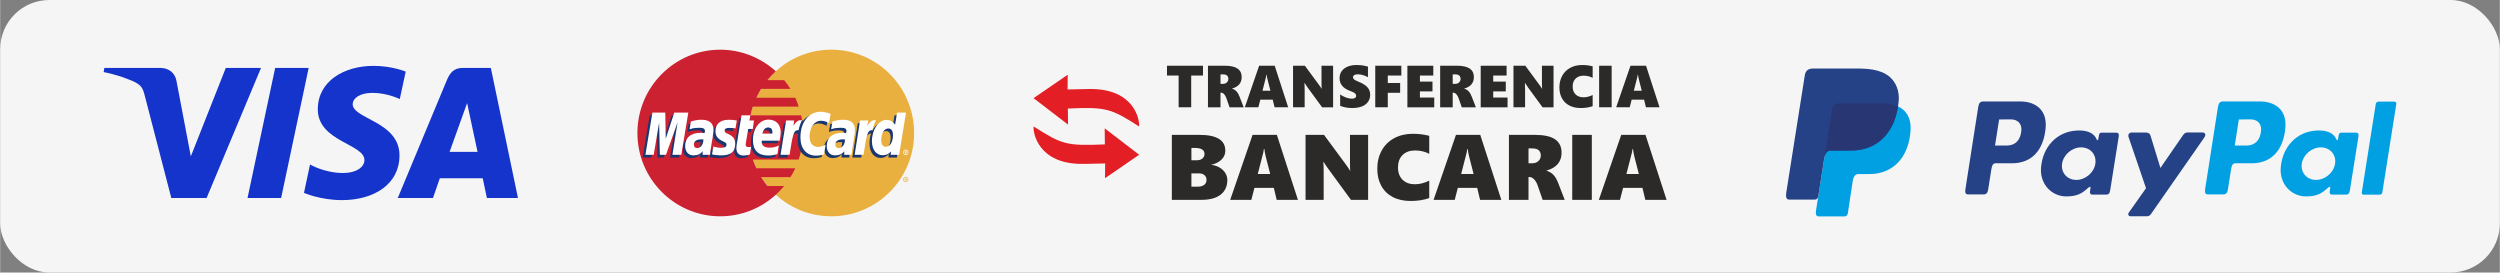
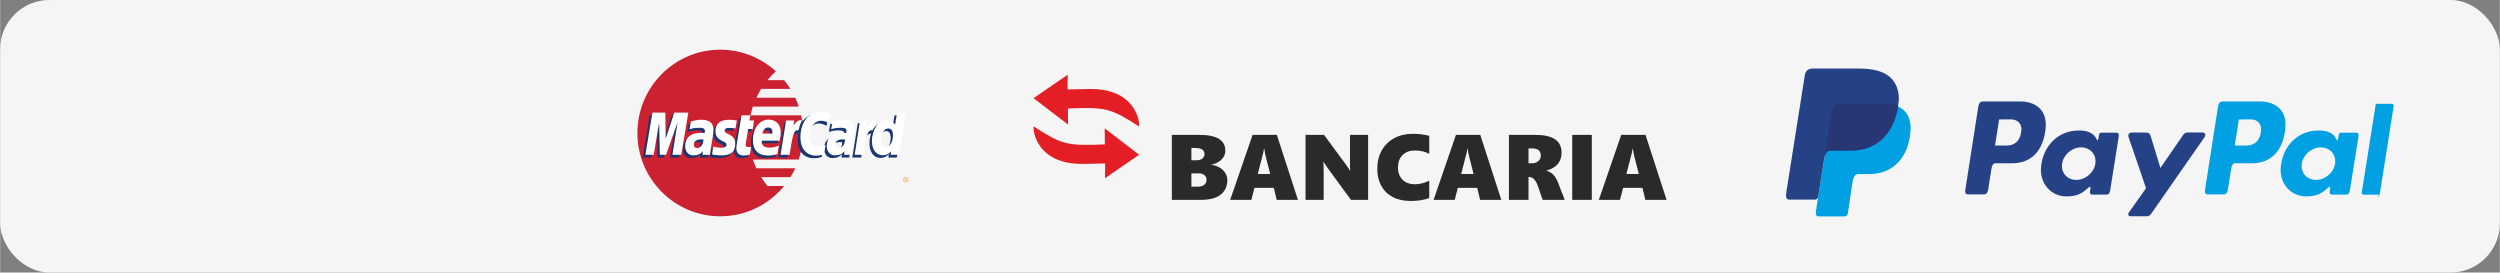
<svg xmlns="http://www.w3.org/2000/svg" xml:space="preserve" width="1110px" height="121px" style="shape-rendering:geometricPrecision; text-rendering:geometricPrecision; image-rendering:optimizeQuality; fill-rule:evenodd; clip-rule:evenodd" viewBox="0 0 1029.3 112.217">
  <rect x="0" y="0" width="1029.3" height="112.217" fill="#808080" stroke="none" />
  <defs>
    <style type="text/css">
   
    .fil10 {fill:#E31E24}
    .fil1 {fill:#1434CB}
    .fil5 {fill:#1B3771}
    .fil3 {fill:#CC2131}
    .fil2 {fill:#E9B040}
    .fil4 {fill:white}
    .fil6 {fill:#00A0E3}
    .fil7 {fill:#254287}
    .fil8 {fill:#283774}
    .fil0 {fill:whitesmoke}
    .fil9 {fill:#2B2A29;fill-rule:nonzero}
   
  </style>
  </defs>
  <g id="Capa_x0020_1">
    <rect class="fil0" x="-1.08714e-005" width="1029.3" height="112.217" rx="20.259" ry="20.259" />
    <g id="_245138712">
-       <path id="visa-10.svg" class="fil1" d="M153.734 27.124c-12.114,0 -22.939,6.278 -22.939,17.879 0,13.303 19.199,14.222 19.199,20.906 0,2.813 -3.225,5.332 -8.733,5.332 -7.817,0 -13.659,-3.52 -13.659,-3.52l-2.499 11.707c0,0 6.731,2.973 15.665,2.973 13.244,0 23.665,-6.587 23.665,-18.386 0,-14.058 -19.278,-14.949 -19.278,-21.152 0,-2.204 2.647,-4.62 8.139,-4.62 6.197,0 11.253,2.56 11.253,2.56l2.446 -11.306c0,0 -5.502,-2.373 -13.26,-2.373zm-110.827 0.853l-0.293 1.706c0,0 5.097,0.933 9.686,2.794 5.91,2.133 6.331,3.375 7.326,7.232l10.846 41.811 14.54 0 22.398 -53.543 -14.506 0 -14.393 36.405 -5.872 -30.859c-0.539,-3.532 -3.268,-5.546 -6.607,-5.546l-23.125 0zm70.335 0l-11.379 53.543 13.833 0 11.339 -53.543 -13.793 0 0 0zm77.149 0c-3.336,0 -5.103,1.785 -6.4,4.906l-20.265 48.637 14.506 0 2.806 -8.106 17.673 0 1.706 8.106 12.8 0 -11.166 -53.543 -11.66 0zm1.887 14.465l4.299 20.092 -11.519 0 7.22 -20.092z" />
      <g>
-         <path id="_246441616" class="fil2" d="M319.402 80.171c6.007,5.535 14.073,8.892 22.847,8.892 18.843,0 34.095,-15.37 34.095,-34.273 0,-18.962 -15.252,-34.332 -34.095,-34.332 -8.774,0 -16.841,3.357 -22.847,8.892 -6.89,6.3 -11.248,15.37 -11.248,25.439 0.001,10.069 4.357,19.138 11.248,25.38z" />
        <path id="_246441064" class="fil2" d="M371.811 73.87c0,-0.589 0.472,-1.06 1.06,-1.06 0.647,0 1.118,0.472 1.118,1.06 0,0.648 -0.472,1.119 -1.118,1.119 -0.588,0 -1.06,-0.471 -1.06,-1.119zm1.06 0.885c0.471,0 0.883,-0.414 0.883,-0.884 0,-0.471 -0.412,-0.825 -0.883,-0.825 -0.413,0 -0.824,0.354 -0.824,0.825 0,0.47 0.411,0.884 0.824,0.884zm-0.118 -0.354l-0.235 0 0 -1.002 0.412 0c0.06,0 0.177,0 0.235,0.06 0.118,0.058 0.118,0.117 0.118,0.235 0,0.117 -0.058,0.235 -0.176,0.235l0.235 0.471 -0.295 0 -0.118 -0.413 -0.176 0 0 0.413 0 -0.589 0.237 0c0.058,0 0.058,-0.06 0.058,-0.118 0,-0.059 0,-0.059 -0.058,-0.117l-0.237 0 0 0.825z" />
        <path id="_246441496" class="fil3" d="M330.414 51.139c-0.118,-1.236 -0.354,-2.414 -0.589,-3.651l-20.846 0c0.235,-1.236 0.589,-2.414 0.942,-3.592l18.904 0c-0.41,-1.237 -0.882,-2.461 -1.412,-3.651l-16.019 0c0.588,-1.239 1.242,-2.468 1.944,-3.651l12.072 0c-0.772,-1.251 -1.646,-2.462 -2.591,-3.592l-6.89 0c1.064,-1.297 2.234,-2.525 3.475,-3.65 -6.065,-5.477 -14.074,-8.891 -22.907,-8.891 -18.784,0 -34.095,15.37 -34.095,34.331 0,18.904 15.311,34.273 34.095,34.273 8.833,0 16.842,-3.358 22.907,-8.892 1.221,-1.112 2.37,-2.315 3.413,-3.594l-6.888 0c-0.943,-1.177 -1.766,-2.354 -2.591,-3.651l12.072 0c0.757,-1.161 1.431,-2.387 2.003,-3.651l-16.019 0c-0.53,-1.177 -1.06,-2.354 -1.473,-3.593l18.904 0c0.412,-1.177 0.706,-2.413 1,-3.651 0.235,-1.177 0.471,-2.413 0.589,-3.65 0.116,-1.179 0.177,-2.371 0.177,-3.559 0,-0.009 0,-0.026 0,-0.035 0,-1.234 -0.059,-2.471 -0.176,-3.648l0 0z" />
-         <path id="_246441112" class="fil4" d="M371.811 62.74c0,-0.647 0.472,-1.118 1.06,-1.118 0.647,0 1.118,0.472 1.118,1.118 0,0.589 -0.472,1.119 -1.118,1.119 -0.588,0 -1.06,-0.53 -1.06,-1.119zm1.06 0.825c0.471,0 0.883,-0.354 0.883,-0.825 0,-0.47 -0.412,-0.824 -0.883,-0.824 -0.413,0 -0.824,0.354 -0.824,0.824 0,0.471 0.411,0.825 0.824,0.825zm-0.118 -0.354l-0.235 0 0 -0.942 0.647 0c0.118,0.059 0.118,0.177 0.118,0.296 0,0.058 -0.058,0.175 -0.176,0.235l0.235 0.412 -0.295 0 -0.118 -0.354 -0.176 0 0 0.353 0 -0.529 0.118 -0.001c0.058,0 0.118,0 0.118,-0.059 0.058,0 0.058,-0.058 0.058,-0.118 0,0 0,-0.058 -0.058,-0.058 0,-0.059 -0.06,0 -0.118,0l-0.118 0 0 0.765z" />
        <path id="_246441760" class="fil5" d="M307.801 64.684c-1.119,0.293 -1.944,0.471 -2.767,0.471 -1.766,0 -2.828,-1.119 -2.828,-3.121 0,-0.412 0.059,-0.825 0.118,-1.296l0.235 -1.354 0.176 -1.119 1.59 -9.658 3.534 0 -0.413 2.12 2.238 0 -0.531 3.534 -2.237 0 -0.942 5.77c-0.059,0.296 -0.059,0.471 -0.059,0.589 0,0.765 0.354,1.06 1.236,1.06 0.413,0 0.765,-0.059 1.119,-0.118l-0.471 3.121 0 0zm11.424 -0.118c-1.296,0.354 -2.473,0.53 -3.768,0.53 -4.005,0 -6.302,-2.12 -6.302,-6.3 0,-4.889 2.709,-8.421 6.478,-8.421 3.004,0 4.947,2.002 4.947,5.122 0,1.061 -0.117,2.062 -0.412,3.476l-7.361 0c-0.058,0.235 -0.058,0.354 -0.058,0.471 0,1.649 1.118,2.473 3.238,2.473 1.355,0 2.532,-0.293 3.827,-0.882l-0.588 3.532 0 0zm-2.179 -8.42l0 -0.707c0,-1.177 -0.647,-1.826 -1.766,-1.826 -1.178,0 -2.002,0.884 -2.356,2.532l4.122 0 0 0.001 0 0zm-37.511 8.715l-3.651 0 2.12 -13.367 -4.77 13.367 -2.532 0 -0.295 -13.308 -2.237 13.308 -3.592 0 2.885 -17.372 5.359 0 0.117 10.719 3.593 -10.719 5.888 0 -2.886 17.372zm8.892 -6.3c-0.354,-0.06 -0.471,-0.06 -0.706,-0.06 -2.12,0 -3.18,0.825 -3.18,2.12 0,0.884 0.53,1.473 1.355,1.473 1.766,0 2.473,-1.473 2.532,-3.533zm2.945 6.3l-3.18 0 0.059 -1.472c-0.825,1.118 -1.944,1.707 -3.887,1.707 -1.768,0 -3.298,-1.589 -3.298,-3.887 0,-0.647 0.118,-1.235 0.295,-1.824 0.589,-2.179 2.767,-3.533 6.124,-3.593 0.413,0 1.06,0 1.649,0.06 0.117,-0.472 0.117,-0.649 0.117,-0.943 0,-0.943 -0.765,-1.237 -2.473,-1.237 -1.06,0 -2.238,0.177 -3.062,0.471l-0.53 0.118 -0.235 0.058 0.53 -3.179c1.707,-0.531 2.944,-0.765 4.298,-0.765 3.18,0 4.887,1.472 4.887,4.18 0,0.707 0.059,1.237 -0.176,2.768l-0.824 5.065 -0.118 0.883 -0.059 0.707 -0.059 0.471 -0.058 0.412 0 0zm45.638 -14.015c1.059,0 2.002,0.295 3.297,0.942l0.647 -3.768c-0.354,-0.177 -0.471,-0.177 -0.942,-0.354l-1.472 -0.413c-0.471,-0.117 -1.059,-0.176 -1.708,-0.176 -1.826,0 -2.886,0.059 -4.004,0.707 -0.589,0.412 -1.355,0.942 -2.179,1.884l-0.472 -0.117 -3.768 2.649 0.177 -1.472 -3.888 0 -2.295 14.132 3.71 0 1.354 -7.596c0,0 0.531,-1.061 0.767,-1.413 0.706,-0.884 1.296,-0.884 2.06,-0.884l0.296 0c-0.115,0.855 -0.177,1.728 -0.177,2.593 0,0.037 0,0.077 0,0.114 0,4.593 2.59,7.48 6.595,7.48 1.001,0 1.886,-0.118 3.239,-0.472l0.648 -4.004c-1.177,0.647 -2.237,0.942 -3.121,0.942 -2.178,0 -3.475,-1.648 -3.475,-4.239 -0.002,-3.827 1.943,-6.537 4.71,-6.537l0.001 0.001zm31.267 -3.357l-0.824 4.947c-0.884,-1.355 -1.944,-2.002 -3.358,-2.002 -1.944,0 -3.768,1.118 -4.887,3.238l0 -0.058 -2.356 -1.414 0.235 -1.472 -3.946 0 -2.237 14.132 3.651 0 1.236 -7.596c0,0 0.942,-1.061 1.178,-1.413 0.589,-0.707 1.177,-0.826 1.648,-0.884 -0.412,1.177 -0.647,2.59 -0.647,4.181 0,3.533 1.826,5.888 4.534,5.888 1.355,0 2.415,-0.472 3.416,-1.591l-0.176 1.414 3.475 0 2.826 -17.372 -3.769 0zm-4.534 14.015c-1.237,0 -1.885,-0.942 -1.885,-2.767 0,-2.768 1.178,-4.77 2.885,-4.77 1.296,0 1.945,1.002 1.945,2.768 0,2.826 -1.178,4.769 -2.945,4.769zm-17.017 -2.944c-0.354,-0.06 -0.472,-0.06 -0.707,-0.06 -2.121,0 -3.181,0.825 -3.181,2.12 0,0.884 0.531,1.473 1.355,1.473 1.768,0 2.474,-1.473 2.534,-3.533l0 0zm2.944 6.3l-3.239 0 0.118 -1.472c-0.825,1.118 -1.945,1.707 -3.887,1.707 -1.827,0 -3.416,-1.531 -3.416,-3.887 0,-3.355 2.531,-5.416 6.536,-5.416 0.413,0 1.06,0 1.591,0.059 0.117,-0.471 0.177,-0.648 0.177,-0.943 0,-0.942 -0.767,-1.236 -2.533,-1.236 -1.001,0 -2.237,0.176 -3.062,0.471l-0.471 0.118 -0.235 0.058 0.529 -3.18c1.708,-0.53 2.946,-0.764 4.299,-0.764 3.179,0 4.828,1.472 4.828,4.18 0,0.707 0.118,1.237 -0.176,2.768l-0.765 5.064 -0.118 0.884 -0.117 0.707 -0.058 0.471 0 0.411 -0.001 0zm-50.585 -11.13c0.707,0 1.708,0.059 2.768,0.235l0.53 -3.297c-1.06,-0.118 -2.473,-0.295 -3.298,-0.295 -4.121,0 -5.476,2.237 -5.476,4.828 0,1.708 0.765,2.945 2.767,3.887 1.472,0.706 1.708,0.824 1.708,1.473 0,0.882 -0.765,1.413 -2.179,1.413 -1.119,0 -2.179,-0.177 -3.357,-0.589l-0.413 3.238 0.058 0.059 0.707 0.118c0.235,0.058 0.53,0.117 0.943,0.176 0.883,0.059 1.648,0.117 2.12,0.117 4.122,0 5.829,-1.589 5.829,-4.71 0,-1.943 -0.942,-3.121 -2.767,-3.945 -1.59,-0.707 -1.768,-0.825 -1.768,-1.473 0,-0.647 0.707,-1.236 1.826,-1.236l0 0z" />
        <path id="_246441424" class="fil4" d="M341.955 46.899l-0.648 3.769c-1.296,-0.648 -2.237,-0.942 -3.297,-0.942 -2.768,0 -4.711,2.708 -4.711,6.536 0,2.651 1.296,4.24 3.475,4.24 0.883,0 1.943,-0.295 3.121,-0.883l-0.647 3.945c-1.356,0.354 -2.238,0.531 -3.239,0.531 -4.005,0 -6.478,-2.887 -6.478,-7.538 0,-6.183 3.415,-10.541 8.303,-10.541 0.647,0 1.235,0.059 1.706,0.176l1.473 0.354c0.472,0.177 0.59,0.235 0.943,0.353l0 0zm-11.895 2.592l-0.354 0c-1.235,0 -1.943,0.589 -3.062,2.295l0.354 -2.178 -3.358 0 -2.295 14.132 3.71 0c1.354,-8.656 1.707,-10.129 3.474,-10.129l0.237 0c0.353,-1.707 0.824,-2.945 1.413,-4.063l-0.118 -0.058zm-21.316 14.073c-1.001,0.354 -1.826,0.471 -2.65,0.471 -1.885,0 -2.945,-1.06 -2.945,-3.12 0,-0.354 0.059,-0.825 0.118,-1.237l0.235 -1.413 0.176 -1.118 1.59 -9.659 3.651 0 -0.413 2.12 1.885 0 -0.471 3.475 -1.885 0 -1.001 5.888c-0.059,0.237 -0.059,0.414 -0.059,0.589 0,0.707 0.354,1.002 1.236,1.002 0.413,0 0.765,0 1.001,-0.118l-0.47 3.12 0 0zm-14.193 -9.48c0,1.768 0.825,3.003 2.767,3.946 1.531,0.706 1.766,0.942 1.766,1.531 0,0.884 -0.647,1.296 -2.119,1.296 -1.119,0 -2.12,-0.176 -3.298,-0.53l-0.53 3.238 0.177 0.059 0.647 0.118c0.235,0.058 0.53,0.117 1.001,0.117 0.825,0.118 1.531,0.118 2.002,0.118 3.887,0 5.713,-1.473 5.713,-4.711 0,-1.944 -0.765,-3.063 -2.591,-3.946 -1.59,-0.706 -1.766,-0.883 -1.766,-1.531 0,-0.764 0.647,-1.118 1.826,-1.118 0.706,0 1.707,0.059 2.65,0.176l0.529 -3.238c-0.942,-0.176 -2.414,-0.295 -3.238,-0.295 -4.122,-0.001 -5.595,2.178 -5.536,4.769l0 0zm75.612 9.658l-3.475 0 0.177 -1.355c-1.002,1.059 -2.062,1.531 -3.418,1.531 -2.708,0 -4.475,-2.296 -4.475,-5.829 0,-4.711 2.768,-8.716 6.007,-8.716 1.472,0 2.532,0.648 3.534,1.944l0.825 -4.947 3.651 0 -2.826 17.372 0 0zm-5.419 -3.297c1.708,0 2.886,-2.003 2.886,-4.77 0,-1.826 -0.648,-2.768 -1.944,-2.768 -1.649,0 -2.885,1.943 -2.885,4.711 0,1.886 0.647,2.828 1.943,2.828l0 0zm-44.695 3.002c-1.297,0.413 -2.474,0.589 -3.829,0.589 -4.122,0 -6.242,-2.178 -6.242,-6.359 0,-4.828 2.709,-8.421 6.42,-8.421 3.062,0 5.005,2.003 5.005,5.124 0,1.06 -0.118,2.061 -0.472,3.533l-7.3 0c-0.059,0.177 -0.059,0.296 -0.059,0.413 0,1.649 1.119,2.473 3.238,2.473 1.355,0 2.532,-0.235 3.829,-0.884l-0.589 3.533zm-2.062 -8.42l0 -0.706c0,-1.177 -0.647,-1.826 -1.766,-1.826 -1.177,0 -2.002,0.884 -2.356,2.532l4.122 0zm-37.511 8.716l-3.651 0 2.12 -13.368 -4.769 13.368 -2.533 0 -0.293 -13.25 -2.237 13.25 -3.416 0 2.885 -17.372 5.3 0 0.176 10.776 3.533 -10.776 5.771 0 -2.886 17.372 0 0zm9.128 -6.301c-0.353,0 -0.53,-0.058 -0.825,-0.058 -2.061,0 -3.121,0.764 -3.121,2.178 0,0.884 0.472,1.413 1.296,1.413 1.531,0 2.592,-1.413 2.65,-3.533zm2.709 6.301l-3.063 0 0.059 -1.473c-0.943,1.177 -2.179,1.708 -3.887,1.708 -2.003,0 -3.357,-1.531 -3.357,-3.827 0,-3.474 2.354,-5.477 6.476,-5.477 0.413,0 0.943,0.059 1.531,0.117 0.118,-0.47 0.118,-0.647 0.118,-0.883 0,-0.942 -0.648,-1.296 -2.356,-1.296 -1.06,0 -2.238,0.118 -3.062,0.354l-0.53 0.176 -0.354 0.059 0.53 -3.18c1.826,-0.53 3.062,-0.706 4.417,-0.706 3.18,0 4.887,1.413 4.887,4.122 0,0.706 -0.058,1.236 -0.295,2.826l-0.825 5.006 -0.117 0.883 -0.059 0.707 -0.059 0.53 -0.057 0.353 0 0zm55.59 -6.301c-0.413,0 -0.589,-0.058 -0.825,-0.058 -2.12,0 -3.181,0.764 -3.181,2.178 0,0.884 0.531,1.413 1.356,1.413 1.472,0 2.59,-1.413 2.65,-3.533l0 0zm2.708 6.301l-3.062 0 0.058 -1.473c-0.942,1.177 -2.178,1.708 -3.885,1.708 -2.003,0 -3.358,-1.531 -3.358,-3.827 0,-3.474 2.356,-5.477 6.478,-5.477 0.413,0 0.943,0.059 1.473,0.117 0.117,-0.47 0.177,-0.647 0.177,-0.883 0,-0.942 -0.649,-1.296 -2.356,-1.296 -1.061,0 -2.296,0.118 -3.121,0.354l-0.472 0.176 -0.353 0.059 0.529 -3.18c1.827,-0.53 3.062,-0.706 4.417,-0.706 3.18,0 4.829,1.413 4.829,4.122 0,0.706 0,1.236 -0.295,2.826l-0.765 5.006 -0.118 0.883 -0.117 0.707 -0.058 0.53 0 0.353 -0.001 0zm9.893 -14.251l-0.354 0c-1.235,0 -1.943,0.589 -3.062,2.295l0.354 -2.178 -3.358 0 -2.238 14.132 3.651 0c1.356,-8.656 1.708,-10.129 3.476,-10.129l0.235 0c0.354,-1.707 0.824,-2.945 1.413,-4.063l-0.117 -0.058 0 0z" />
      </g>
      <g>
        <path id="_246441688" class="fil6" d="M757.296 42.543l17.176 0c9.221,0 12.692,4.667 12.156,11.536 -0.884,11.323 -7.729,17.585 -16.81,17.585l-4.585 0c-1.244,0 -2.082,0.822 -2.42,3.059l-1.967 12.98c-0.128,0.843 -0.572,1.338 -1.237,1.398l-10.77 0c-1.013,0 -1.373,-0.775 -1.108,-2.454l6.577 -41.642c0.263,-1.669 1.176,-2.463 2.99,-2.463z" />
        <path id="_246441472" class="fil7" d="M831.854 41.773c5.796,0 11.142,3.143 10.41,10.979 -0.867,9.289 -5.874,14.462 -13.747,14.483l-6.869 0c-0.991,0 -1.466,0.805 -1.727,2.462l-1.325 8.454c-0.2,1.277 -0.854,1.907 -1.823,1.907l-6.397 0c-1.021,0 -1.377,-0.652 -1.149,-2.109l5.287 -33.888c0.26,-1.667 0.898,-2.287 2.027,-2.287l15.312 0zm-10.419 18.14l0 0 5.211 0.001c3.257,-0.124 5.423,-2.379 5.641,-6.45 0.135,-2.513 -1.563,-4.311 -4.265,-4.299l-4.905 0.023 -1.681 10.726zm38.217 17.546l0 0c0.584,-0.53 1.181,-0.808 1.094,-0.152l-0.208 1.57c-0.108,0.818 0.218,1.256 0.982,1.256l5.683 0c0.955,0 1.423,-0.388 1.658,-1.867l3.502 -21.979c0.176,-1.105 -0.091,-1.647 -0.93,-1.647l-6.248 0c-0.564,0 -0.837,0.318 -0.985,1.177l-0.232 1.354c-0.12,0.705 -0.444,0.828 -0.744,0.117 -1.061,-2.511 -3.765,-3.636 -7.556,-3.558 -8.766,0.181 -14.676,6.835 -15.307,15.364 -0.49,6.598 4.24,11.779 10.47,11.779 4.521,0 6.543,-1.348 8.82,-3.415zm-4.755 -3.376l0 0c-3.774,0 -6.403,-3.009 -5.854,-6.699 0.55,-3.689 4.074,-6.699 7.848,-6.699 3.773,0 6.402,3.009 5.853,6.699 -0.549,3.689 -4.074,6.699 -7.846,6.699zm28.594 -19.513l0 0 -5.741 0c-1.19,0 -1.673,0.871 -1.296,1.978l7.154 20.953 -7.05 9.964c-0.588,0.832 -0.135,1.592 0.695,1.592l6.479 0c0.967,0 1.438,-0.246 1.925,-0.944l22.004 -31.565c0.678,-0.972 0.358,-1.99 -0.753,-1.991l-6.124 -0.007c-1.051,-0.001 -1.474,0.415 -2.077,1.29l-9.178 13.315 -4.083 -13.338c-0.252,-0.822 -0.852,-1.247 -1.956,-1.247z" />
-         <path id="_246444288" class="fil6" d="M930.563 41.773c5.796,0 11.142,3.143 10.41,10.979 -0.867,9.289 -5.874,14.462 -13.748,14.483l-6.869 0c-0.99,0 -1.466,0.805 -1.726,2.462l-1.325 8.454c-0.2,1.277 -0.854,1.907 -1.824,1.907l-6.397 0c-1.02,0 -1.375,-0.652 -1.149,-2.109l5.288 -33.888c0.26,-1.667 0.897,-2.287 2.027,-2.287l15.312 0zm-10.42 18.14l0 0 5.211 0.001c3.258,-0.124 5.424,-2.379 5.642,-6.45 0.134,-2.513 -1.564,-4.311 -4.267,-4.299l-4.905 0.023 -1.681 10.726zm38.218 17.546l0 0c0.584,-0.53 1.181,-0.808 1.094,-0.152l-0.208 1.57c-0.108,0.818 0.218,1.256 0.981,1.256l5.683 0c0.956,0 1.424,-0.388 1.659,-1.867l3.502 -21.979c0.175,-1.105 -0.091,-1.647 -0.931,-1.647l-6.248 0c-0.563,0 -0.837,0.318 -0.983,1.177l-0.232 1.354c-0.12,0.705 -0.444,0.828 -0.744,0.117 -1.061,-2.511 -3.765,-3.636 -7.557,-3.558 -8.765,0.181 -14.675,6.835 -15.306,15.364 -0.49,6.598 4.239,11.779 10.47,11.779 4.521,0 6.543,-1.348 8.82,-3.415zm-4.755 -3.376l0 0c-3.774,0 -6.403,-3.009 -5.854,-6.699 0.549,-3.689 4.074,-6.699 7.846,-6.699 3.774,0 6.403,3.009 5.854,6.699 -0.549,3.689 -4.074,6.699 -7.846,6.699zm26.211 6.09l0 0 -6.559 0c-0.521,0 -0.883,-0.408 -0.804,-0.907l5.768 -36.509c0.079,-0.498 0.569,-0.907 1.091,-0.907l6.559 0c0.521,0 0.883,0.408 0.804,0.907l-5.768 36.509c-0.079,0.498 -0.569,0.907 -1.091,0.907z" />
+         <path id="_246444288" class="fil6" d="M930.563 41.773c5.796,0 11.142,3.143 10.41,10.979 -0.867,9.289 -5.874,14.462 -13.748,14.483l-6.869 0c-0.99,0 -1.466,0.805 -1.726,2.462l-1.325 8.454c-0.2,1.277 -0.854,1.907 -1.824,1.907l-6.397 0c-1.02,0 -1.375,-0.652 -1.149,-2.109l5.288 -33.888c0.26,-1.667 0.897,-2.287 2.027,-2.287l15.312 0zm-10.42 18.14l0 0 5.211 0.001c3.258,-0.124 5.424,-2.379 5.642,-6.45 0.134,-2.513 -1.564,-4.311 -4.267,-4.299l-4.905 0.023 -1.681 10.726zm38.218 17.546l0 0c0.584,-0.53 1.181,-0.808 1.094,-0.152l-0.208 1.57c-0.108,0.818 0.218,1.256 0.981,1.256l5.683 0c0.956,0 1.424,-0.388 1.659,-1.867l3.502 -21.979c0.175,-1.105 -0.091,-1.647 -0.931,-1.647l-6.248 0c-0.563,0 -0.837,0.318 -0.983,1.177l-0.232 1.354c-0.12,0.705 -0.444,0.828 -0.744,0.117 -1.061,-2.511 -3.765,-3.636 -7.557,-3.558 -8.765,0.181 -14.675,6.835 -15.306,15.364 -0.49,6.598 4.239,11.779 10.47,11.779 4.521,0 6.543,-1.348 8.82,-3.415zm-4.755 -3.376l0 0c-3.774,0 -6.403,-3.009 -5.854,-6.699 0.549,-3.689 4.074,-6.699 7.846,-6.699 3.774,0 6.403,3.009 5.854,6.699 -0.549,3.689 -4.074,6.699 -7.846,6.699zm26.211 6.09l0 0 -6.559 0c-0.521,0 -0.883,-0.408 -0.804,-0.907l5.768 -36.509l6.559 0c0.521,0 0.883,0.408 0.804,0.907l-5.768 36.509c-0.079,0.498 -0.569,0.907 -1.091,0.907z" />
        <path id="_246444600" class="fil7" d="M746.559 28.212l17.192 0c4.843,0 10.585,0.158 14.427,3.546 2.567,2.264 3.914,5.87 3.603,9.741 -1.055,13.128 -8.908,20.481 -19.437,20.481l-8.479 0c-1.443,0 -2.4,0.956 -2.807,3.546l-2.367 15.052c-0.153,0.977 -0.577,1.552 -1.349,1.622l-10.591 0c-1.175,0 -1.593,-0.899 -1.286,-2.846l7.626 -48.284c0.306,-1.935 1.363,-2.857 3.467,-2.857z" />
        <path id="_246444456" class="fil8" d="M751.304 64.009l3.003 -19.003c0.263,-1.669 1.176,-2.463 2.99,-2.463l17.176 0c2.843,0 5.14,0.444 6.941,1.262 -1.726,11.684 -9.283,18.175 -19.179,18.175l-8.479 0c-1.116,0 -1.95,0.571 -2.451,2.029z" />
      </g>
      <g>
-         <path id="_246223992" class="fil9" d="M490.44 31.091l0 13.091 -5.181 0 0 -13.091 -4.791 0 0 -4.035 14.823 0 0 4.035 -4.851 0zm15.79 13.091l-1.28 -3.689c-0.244,-0.726 -0.567,-1.297 -0.963,-1.708 -0.391,-0.416 -0.819,-0.624 -1.28,-0.624l-0.204 0 0 6.022 -5.161 0 0 -17.126 6.858 0c2.397,0 4.167,0.391 5.308,1.173 1.141,0.787 1.713,1.961 1.713,3.532 0,1.178 -0.331,2.165 -0.995,2.963 -0.665,0.795 -1.655,1.374 -2.968,1.729l0 0.048c0.722,0.224 1.325,0.587 1.81,1.089 0.481,0.502 0.913,1.244 1.292,2.234l1.688 4.359 -5.817 0zm-0.49 -11.693c0,-0.575 -0.175,-1.027 -0.526,-1.361 -0.352,-0.335 -0.901,-0.502 -1.651,-0.502l-1.06 0 0 3.917 0.93 0c0.693,0 1.252,-0.195 1.671,-0.587 0.424,-0.391 0.636,-0.88 0.636,-1.467zm19.026 11.693l-0.755 -3.152 -5.112 0 -0.811 3.152 -5.577 0 5.899 -17.126 6.405 0 5.552 17.126 -5.601 0zm-3.249 -13.401l-0.118 0c-0.016,0.192 -0.073,0.506 -0.166,0.942 -0.099,0.44 -0.579,2.321 -1.448,5.639l3.273 0 -1.194 -4.656c-0.168,-0.684 -0.281,-1.328 -0.347,-1.924zm22.826 13.401l-6.045 -8.264c-0.477,-0.656 -0.868,-1.244 -1.171,-1.77l-0.049 0c0.049,0.844 0.073,1.794 0.073,2.842l0 7.192 -4.778 0 0 -17.126 4.872 0 5.793 7.86c0.073,0.102 0.159,0.224 0.265,0.367 0.102,0.147 0.208,0.293 0.31,0.445 0.102,0.151 0.199,0.298 0.293,0.44 0.09,0.142 0.159,0.273 0.208,0.383l0.049 0c-0.049,-0.35 -0.073,-0.954 -0.073,-1.815l0 -7.68 4.778 0 0 17.126 -4.526 0zm19.79 -5.182c0,1.138 -0.306,2.129 -0.913,2.972 -0.608,0.844 -1.463,1.472 -2.56,1.888 -1.101,0.412 -2.421,0.62 -3.966,0.62 -1.794,0 -3.433,-0.302 -4.921,-0.906l0 -4.696c0.718,0.526 1.509,0.949 2.377,1.271 0.868,0.322 1.676,0.485 2.426,0.485 0.563,0 1.003,-0.102 1.313,-0.306 0.309,-0.204 0.464,-0.497 0.464,-0.888 0,-0.278 -0.078,-0.527 -0.232,-0.735 -0.156,-0.211 -0.392,-0.407 -0.705,-0.59 -0.314,-0.184 -0.897,-0.437 -1.749,-0.755 -2.756,-1.06 -4.134,-2.773 -4.134,-5.137 0,-1.656 0.632,-2.98 1.887,-3.971 1.26,-0.991 2.948,-1.484 5.064,-1.484 0.599,0 1.15,0.02 1.651,0.069 0.502,0.049 0.954,0.106 1.366,0.18 0.412,0.073 0.987,0.208 1.725,0.407l0 4.359c-1.439,-0.787 -2.858,-1.182 -4.252,-1.182 -0.571,0 -1.032,0.105 -1.382,0.322 -0.35,0.216 -0.527,0.509 -0.527,0.884 0,0.359 0.139,0.653 0.425,0.889 0.281,0.237 0.873,0.538 1.773,0.913 1.774,0.717 3.029,1.5 3.767,2.352 0.738,0.852 1.105,1.863 1.105,3.037zm7.252 -7.909l0 3.083 5.089 0 0 4.035 -5.089 0 0 5.973 -5.16 0 0 -17.126 10.739 0 0 4.035 -5.578 0zm8.073 13.091l0 -17.126 10.665 0 0 4.035 -5.504 0 0 2.496 5.17 0 0 4.04 -5.17 0 0 2.519 5.899 0 0 4.037 -11.061 0zm22.386 0l-1.28 -3.689c-0.244,-0.726 -0.567,-1.297 -0.963,-1.708 -0.391,-0.416 -0.819,-0.624 -1.28,-0.624l-0.204 0 0 6.022 -5.161 0 0 -17.126 6.858 0c2.397,0 4.167,0.391 5.308,1.173 1.141,0.787 1.713,1.961 1.713,3.532 0,1.178 -0.331,2.165 -0.995,2.963 -0.665,0.795 -1.655,1.374 -2.968,1.729l0 0.048c0.722,0.224 1.325,0.587 1.81,1.089 0.481,0.502 0.913,1.244 1.292,2.234l1.688 4.359 -5.817 0zm-0.49 -11.693c0,-0.575 -0.175,-1.027 -0.526,-1.361 -0.35,-0.335 -0.901,-0.502 -1.651,-0.502l-1.06 0 0 3.917 0.93 0c0.693,0 1.252,-0.195 1.671,-0.587 0.424,-0.391 0.636,-0.88 0.636,-1.467zm8.289 11.693l0 -17.126 10.664 0 0 4.035 -5.504 0 0 2.496 5.17 0 0 4.04 -5.17 0 0 2.519 5.9 0 0 4.037 -11.061 0zm25.468 0l-6.046 -8.264c-0.477,-0.656 -0.868,-1.244 -1.17,-1.77l-0.049 0c0.049,0.844 0.073,1.794 0.073,2.842l0 7.192 -4.778 0 0 -17.126 4.871 0 5.793 7.86c0.074,0.102 0.16,0.224 0.265,0.367 0.102,0.147 0.208,0.293 0.31,0.445 0.102,0.151 0.2,0.298 0.293,0.44 0.09,0.142 0.159,0.273 0.208,0.383l0.049 0c-0.049,-0.35 -0.073,-0.954 -0.073,-1.815l0 -7.68 4.778 0 0 17.126 -4.525 0zm20.636 -0.465c-1.418,0.51 -3.053,0.763 -4.908,0.763 -1.822,0 -3.396,-0.347 -4.717,-1.044 -1.321,-0.698 -2.333,-1.689 -3.029,-2.977 -0.696,-1.285 -1.044,-2.768 -1.044,-4.447 0,-1.807 0.388,-3.417 1.17,-4.827 0.779,-1.407 1.884,-2.496 3.307,-3.266 1.427,-0.767 3.065,-1.15 4.92,-1.15 1.484,0 2.915,0.175 4.3,0.534l0 4.766c-0.476,-0.286 -1.047,-0.51 -1.707,-0.669 -0.66,-0.159 -1.329,-0.237 -2.006,-0.237 -1.403,0 -2.507,0.4 -3.314,1.207 -0.808,0.803 -1.211,1.892 -1.211,3.27 0,1.37 0.403,2.45 1.211,3.245 0.807,0.791 1.887,1.186 3.24,1.186 1.252,0 2.515,-0.318 3.787,-0.954l0 4.598zm2.663 0.465l0 -17.126 5.161 0 0 17.126 -5.161 0zm19.267 0l-0.755 -3.152 -5.112 0 -0.811 3.152 -5.577 0 5.899 -17.126 6.404 0 5.553 17.126 -5.601 0zm-3.25 -13.401l-0.117 0c-0.016,0.192 -0.073,0.506 -0.168,0.942 -0.097,0.44 -0.579,2.321 -1.448,5.639l3.274 0 -1.195 -4.656c-0.168,-0.684 -0.281,-1.328 -0.347,-1.924z" />
        <path id="_246224064" class="fil9" d="M505.318 74.08c0,2.624 -0.923,4.649 -2.764,6.076 -1.841,1.42 -4.47,2.133 -7.89,2.133l-12.202 0 0 -26.753 11.361 0c7.107,0 10.654,2.158 10.654,6.47 0,0.936 -0.222,1.789 -0.668,2.567 -0.452,0.776 -1.135,1.459 -2.045,2.045 -0.918,0.586 -1.916,0.98 -3.013,1.197l0 0.07c1.267,0.152 2.407,0.529 3.413,1.133 1.006,0.599 1.783,1.35 2.331,2.255 0.548,0.903 0.821,1.84 0.821,2.808zm-9.406 -10.673c0,-1.656 -1.3,-2.484 -3.897,-2.484l-1.49 0 0 5.056 2.33 0c0.898,0 1.631,-0.235 2.203,-0.713 0.567,-0.484 0.854,-1.102 0.854,-1.859zm0.84 10.635c0,-0.77 -0.279,-1.407 -0.84,-1.904 -0.554,-0.496 -1.3,-0.745 -2.216,-0.745l-3.171 0 0 5.465 2.687 0c1.089,0 1.955,-0.249 2.592,-0.752 0.63,-0.503 0.948,-1.19 0.948,-2.063zm28.887 8.247l-1.178 -4.923 -7.986 0 -1.267 4.923 -8.713 0 9.215 -26.753 10.005 0 8.673 26.753 -8.75 0zm-5.076 -20.933l-0.184 0c-0.025,0.3 -0.115,0.79 -0.262,1.472 -0.152,0.688 -0.903,3.623 -2.26,8.807l5.113 0 -1.866 -7.273c-0.261,-1.07 -0.438,-2.076 -0.541,-3.006zm35.657 20.933l-9.444 -12.909c-0.745,-1.025 -1.357,-1.942 -1.828,-2.763l-0.077 0c0.077,1.317 0.115,2.802 0.115,4.438l0 11.234 -7.464 0 0 -26.753 7.61 0 9.05 12.278c0.115,0.159 0.249,0.35 0.414,0.573 0.159,0.23 0.325,0.459 0.484,0.694 0.159,0.235 0.312,0.464 0.459,0.688 0.139,0.223 0.247,0.427 0.324,0.599l0.077 0c-0.077,-0.548 -0.115,-1.49 -0.115,-2.834l0 -11.998 7.464 0 0 26.753 -7.069 0zm32.237 -0.726c-2.216,0.796 -4.77,1.191 -7.668,1.191 -2.846,0 -5.305,-0.542 -7.368,-1.631 -2.064,-1.09 -3.642,-2.637 -4.732,-4.649 -1.089,-2.006 -1.631,-4.325 -1.631,-6.948 0,-2.821 0.606,-5.336 1.828,-7.54 1.217,-2.197 2.943,-3.897 5.165,-5.101 2.23,-1.197 4.789,-1.796 7.687,-1.796 2.318,0 4.553,0.274 6.72,0.834l0 7.445c-0.746,-0.446 -1.637,-0.796 -2.669,-1.045 -1.032,-0.249 -2.076,-0.369 -3.133,-0.369 -2.191,0 -3.916,0.624 -5.178,1.885 -1.262,1.255 -1.891,2.956 -1.891,5.108 0,2.14 0.63,3.827 1.891,5.069 1.262,1.235 2.948,1.853 5.063,1.853 1.955,0 3.929,-0.496 5.917,-1.489l0 7.183zm20.932 0.726l-1.178 -4.923 -7.986 0 -1.267 4.923 -8.713 0 9.215 -26.753 10.005 0 8.673 26.753 -8.75 0zm-5.076 -20.933l-0.184 0c-0.025,0.3 -0.115,0.79 -0.262,1.472 -0.152,0.688 -0.903,3.623 -2.26,8.807l5.113 0 -1.866 -7.273c-0.261,-1.07 -0.438,-2.076 -0.541,-3.006zm30.843 20.933l-2 -5.764c-0.382,-1.133 -0.886,-2.025 -1.504,-2.669 -0.611,-0.649 -1.28,-0.974 -2,-0.974l-0.319 0 0 9.406 -8.062 0 0 -26.753 10.712 0c3.744,0 6.508,0.612 8.291,1.834 1.783,1.229 2.674,3.063 2.674,5.515 0,1.841 -0.516,3.382 -1.554,4.629 -1.037,1.243 -2.586,2.146 -4.636,2.701l0 0.077c1.127,0.35 2.07,0.917 2.828,1.701 0.751,0.783 1.426,1.942 2.018,3.489l2.637 6.808 -9.087 0zm-0.764 -18.264c0,-0.898 -0.274,-1.605 -0.821,-2.127 -0.548,-0.522 -1.408,-0.784 -2.58,-0.784l-1.656 0 0 6.121 1.452 0c1.083,0 1.956,-0.306 2.611,-0.918 0.663,-0.611 0.994,-1.375 0.994,-2.292zm12.946 18.264l0 -26.753 8.062 0 0 26.753 -8.062 0zm30.097 0l-1.178 -4.923 -7.986 0 -1.268 4.923 -8.712 0 9.215 -26.753 10.005 0 8.673 26.753 -8.75 0zm-5.076 -20.933l-0.184 0c-0.026,0.3 -0.115,0.79 -0.262,1.472 -0.152,0.688 -0.905,3.623 -2.261,8.807l5.114 0 -1.866 -7.273c-0.261,-1.07 -0.439,-2.076 -0.541,-3.006z" />
        <g>
          <path id="_246224376" class="fil10" d="M448.283 36.654l-8.751 0.175 0.061 -6.069 -14.062 9.657 14.195 10.878 -0.076 -6.608c15.865,-0.704 17.831,0.014 29.319,7.382 0.365,-2.201 -1.612,-15.797 -20.687,-15.415z" />
          <path id="_246224400" class="fil10" d="M446.256 67.485l8.75 -0.175 -0.06 6.068 14.062 -9.657 -14.195 -10.877 0.074 6.607c-15.864,0.704 -17.829,-0.014 -29.319,-7.382 -0.364,2.202 1.613,15.797 20.688,15.416z" />
        </g>
      </g>
    </g>
  </g>
</svg>